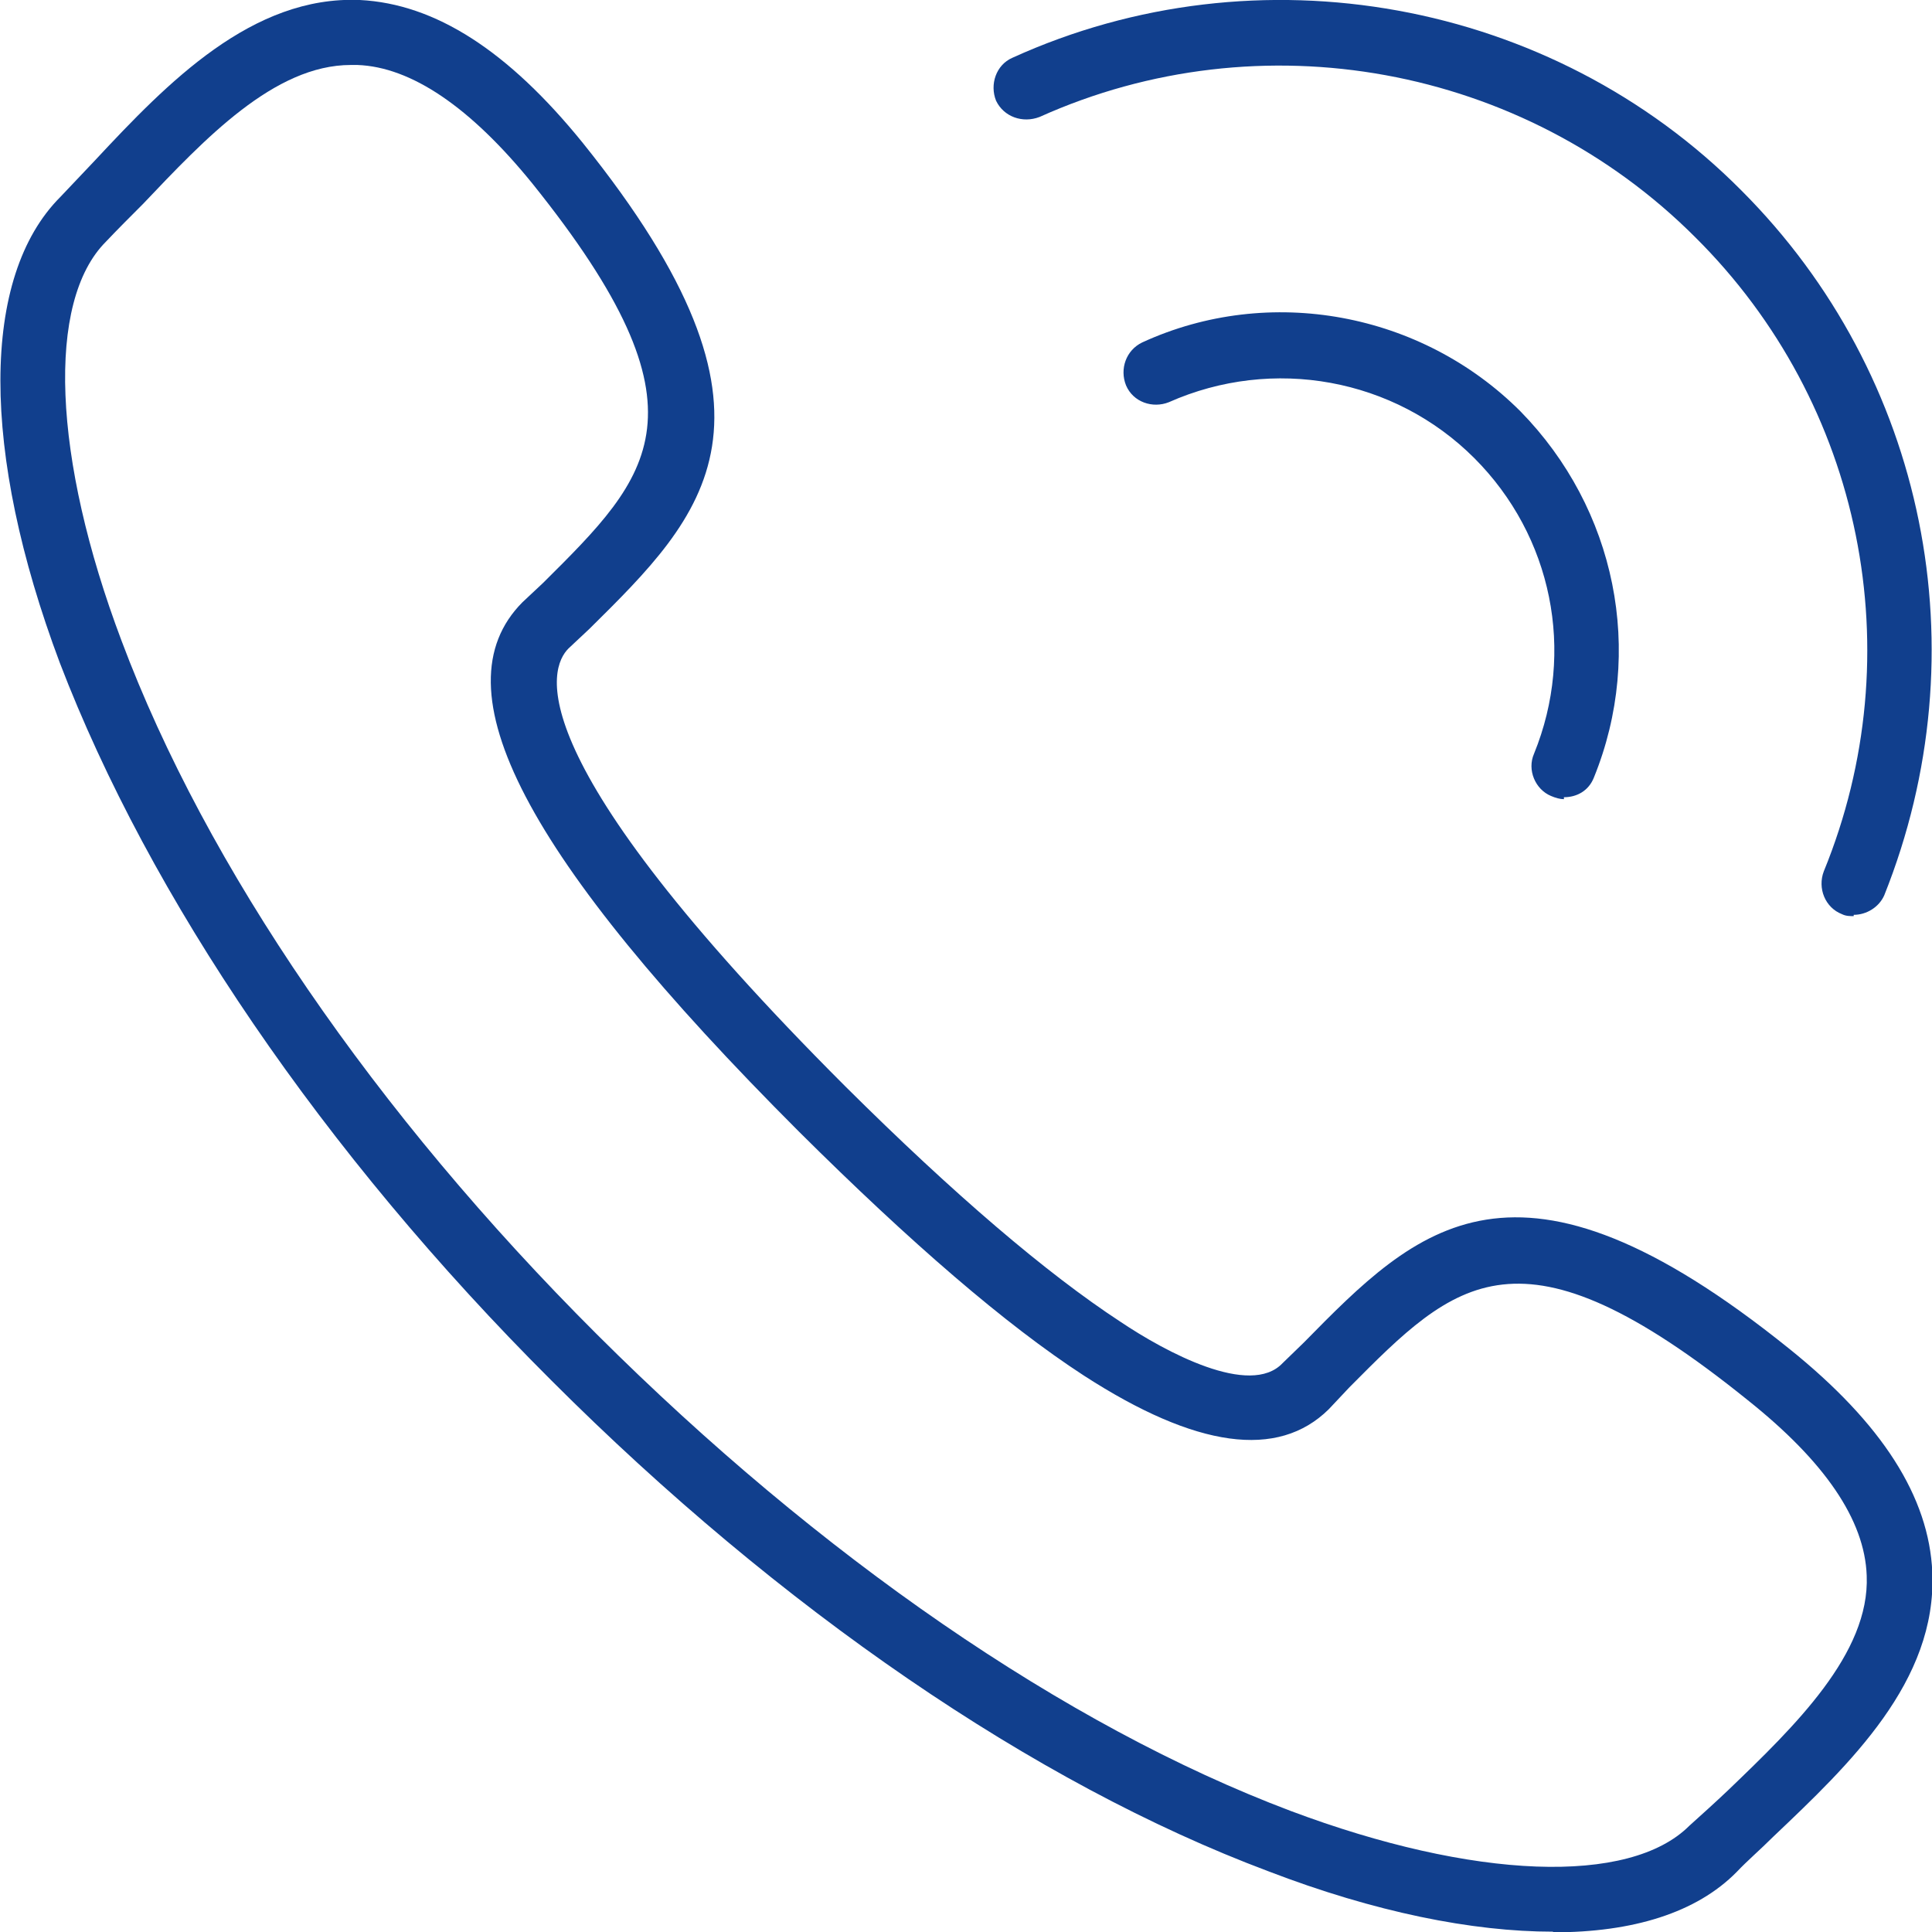
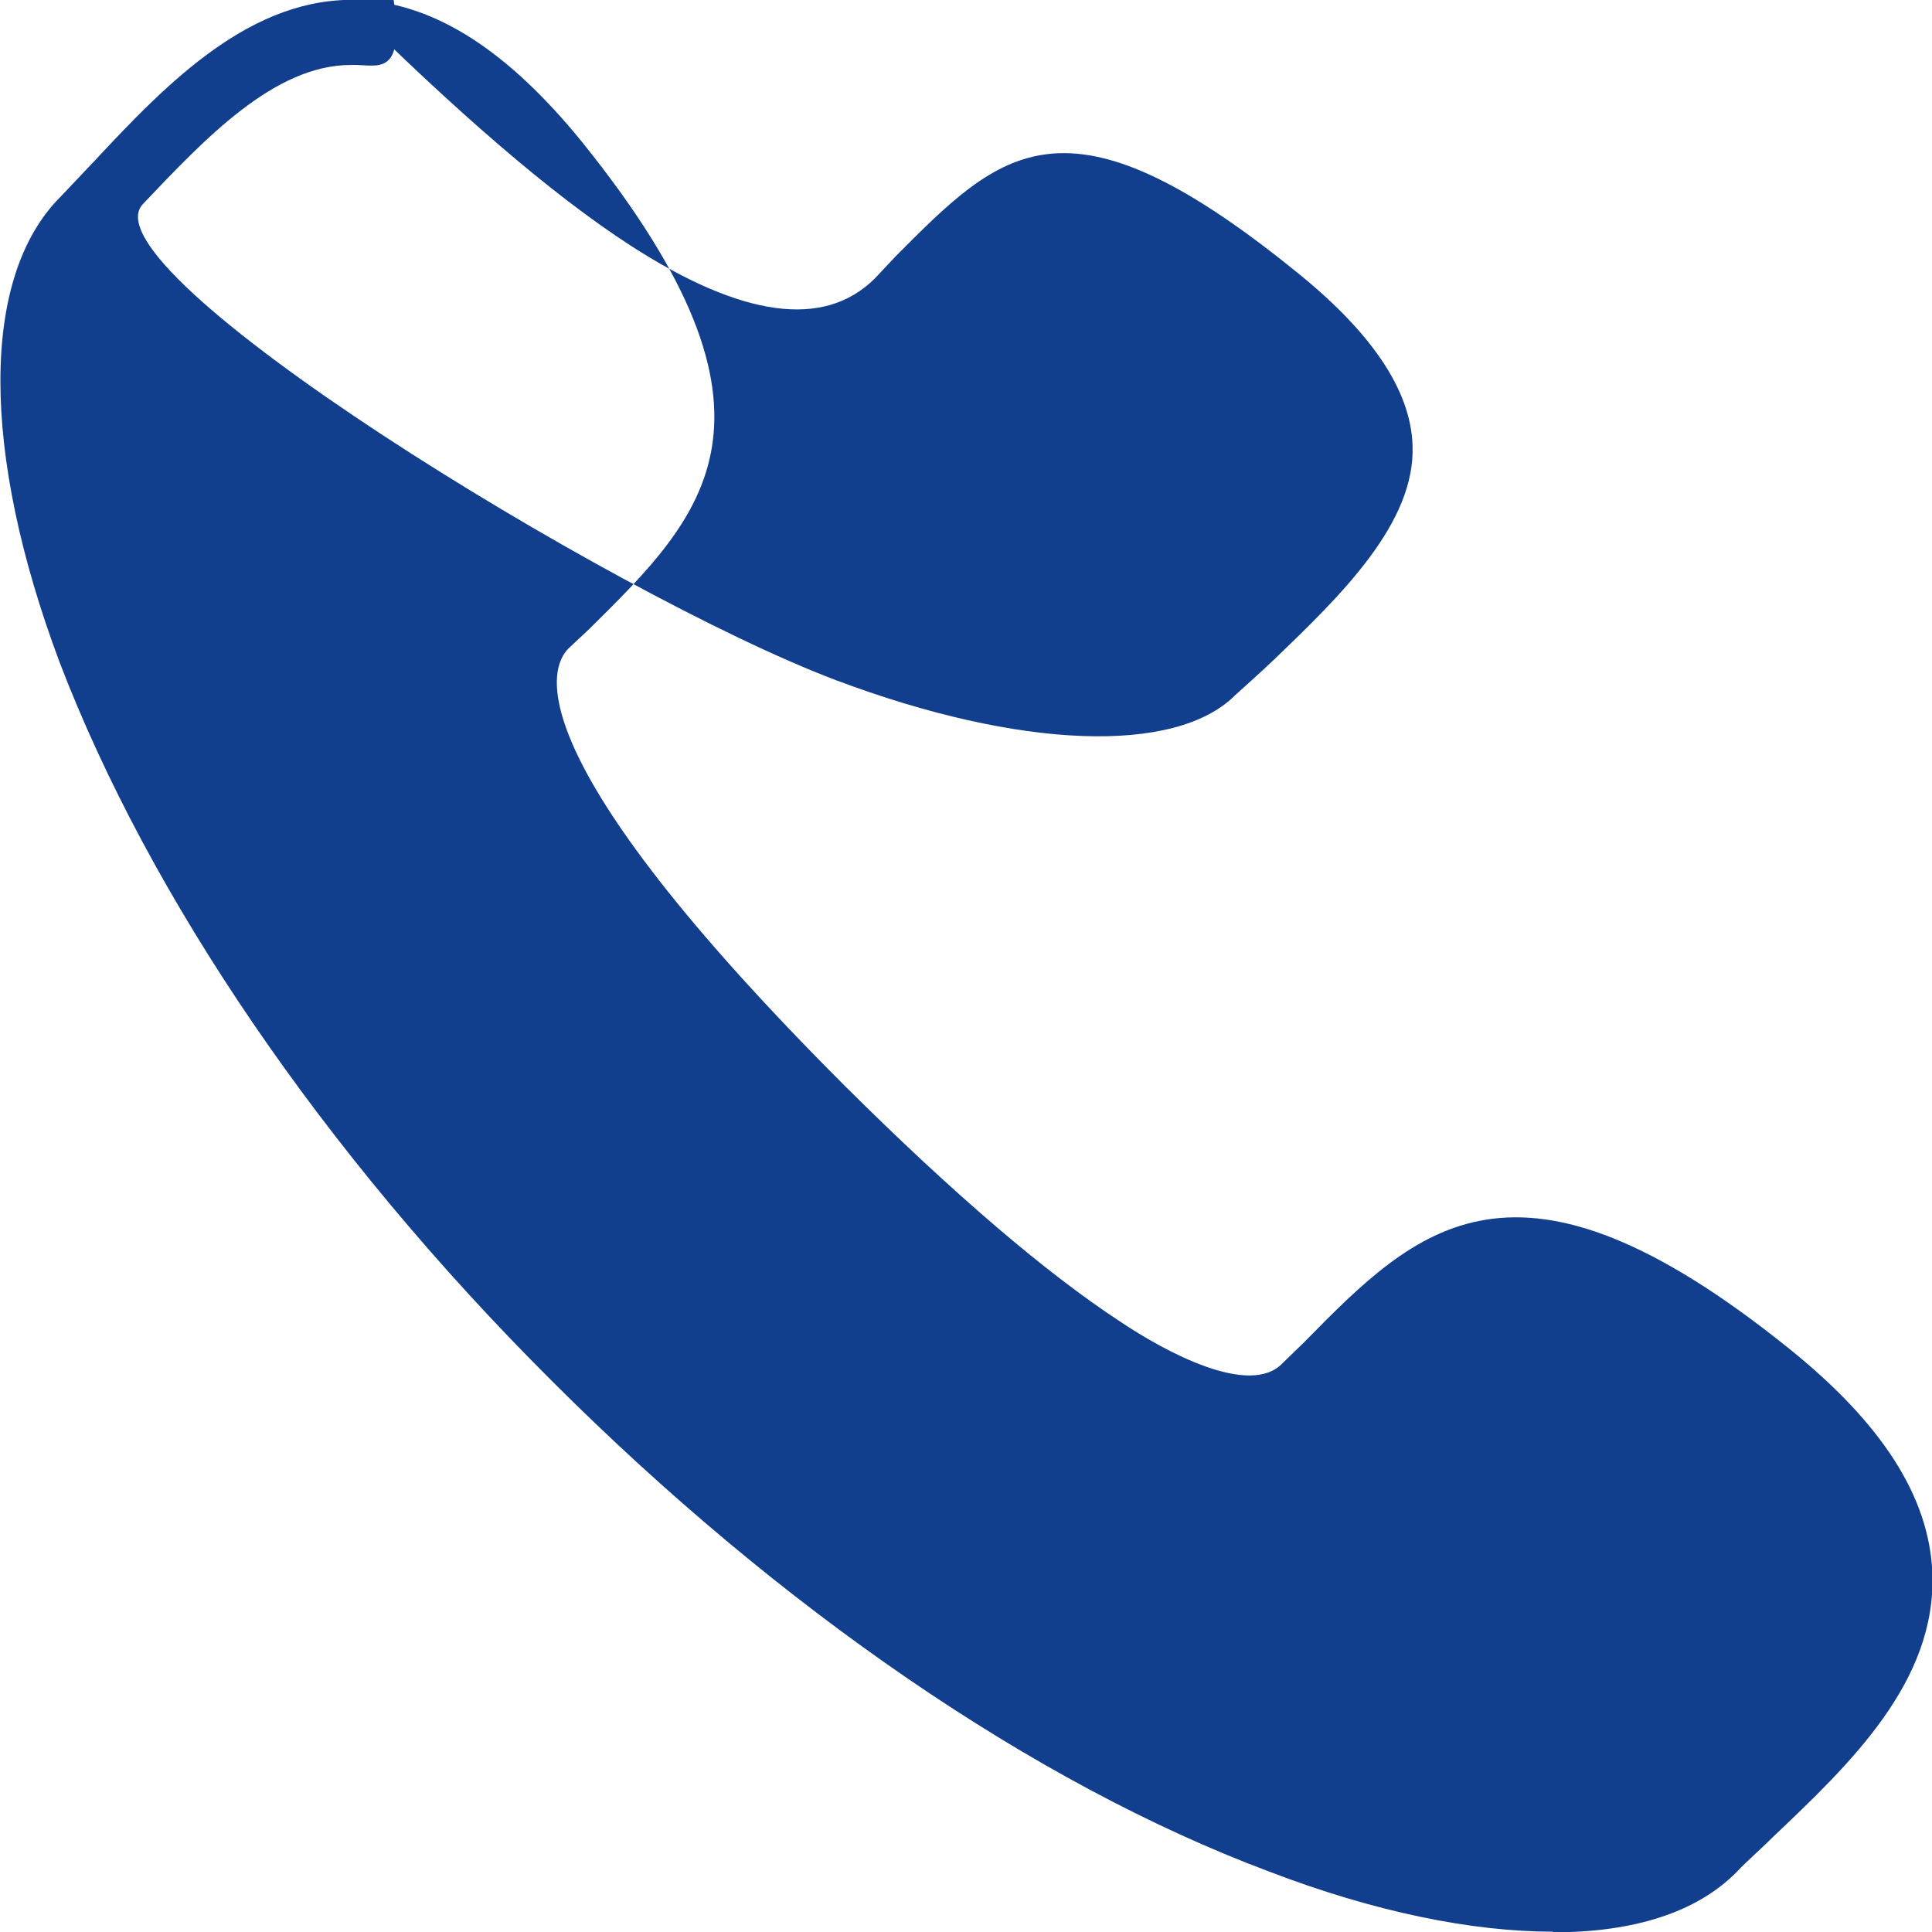
<svg xmlns="http://www.w3.org/2000/svg" width="200" height="200" class="svg icon01" viewBox="0 0 29.735 29.735" enable-background="new 0 0 29.735 29.735">
-   <path fill="#113f8d" d="M23.9 29.73c-1.24 0-2.74-.3-4.38-.93-3.6-1.35-7.52-4.04-11.03-7.55C4.96 17.73 2.3 13.8.92 10.2-.3 6.95-.3 4.26.93 3.03c.17-.18.35-.37.54-.57C2.58 1.27 3.88-.07 5.54 0 6.7.06 7.82.78 8.97 2.2c3.4 4.23 1.87 5.73.1 7.48l-.32.3c-.3.3-.84 1.64 4.26 6.74 1.68 1.67 3.1 2.88 4.23 3.62.7.47 2 1.17 2.5.64l.33-.32c1.74-1.77 3.25-3.3 7.47.1 1.43 1.15 2.15 2.28 2.2 3.44.07 1.68-1.27 2.95-2.45 4.07-.2.2-.4.37-.56.54-.62.63-1.6.93-2.82.93zM5.4 1C4.22 1 3.15 2.14 2.2 3.14c-.2.2-.4.4-.57.58-.92.92-.82 3.33.24 6.14 1.3 3.47 3.9 7.27 7.32 10.68s7.2 6.02 10.67 7.33c2.82 1.06 5.22 1.15 6.14.23.2-.18.4-.36.6-.55 1.02-.98 2.18-2.1 2.13-3.3-.03-.86-.65-1.76-1.83-2.7-3.52-2.84-4.5-1.84-6.13-.2l-.32.34c-.78.77-2.04.6-3.77-.52-1.2-.78-2.66-2.04-4.38-3.75-4.23-4.23-5.58-6.82-4.26-8.15l.32-.3c1.66-1.65 2.66-2.63-.17-6.15C7.24 1.65 6.33 1.03 5.5 1c-.03 0-.06 0-.08 0z" />
+   <path fill="#113f8d" d="M23.9 29.73c-1.24 0-2.74-.3-4.38-.93-3.6-1.35-7.52-4.04-11.03-7.55C4.96 17.73 2.3 13.8.92 10.2-.3 6.95-.3 4.26.93 3.03c.17-.18.35-.37.54-.57C2.58 1.27 3.88-.07 5.54 0 6.7.06 7.82.78 8.97 2.2c3.4 4.23 1.87 5.73.1 7.48l-.32.3c-.3.3-.84 1.64 4.26 6.74 1.68 1.67 3.1 2.88 4.23 3.62.7.47 2 1.17 2.5.64l.33-.32c1.74-1.77 3.25-3.3 7.47.1 1.43 1.15 2.15 2.28 2.2 3.44.07 1.68-1.27 2.95-2.45 4.07-.2.2-.4.37-.56.54-.62.63-1.6.93-2.82.93zM5.4 1C4.22 1 3.15 2.14 2.2 3.14s7.2 6.02 10.67 7.33c2.82 1.06 5.22 1.15 6.14.23.2-.18.4-.36.6-.55 1.02-.98 2.18-2.1 2.13-3.3-.03-.86-.65-1.76-1.83-2.7-3.52-2.84-4.5-1.84-6.13-.2l-.32.34c-.78.77-2.04.6-3.77-.52-1.2-.78-2.66-2.04-4.38-3.75-4.23-4.23-5.58-6.82-4.26-8.15l.32-.3c1.66-1.65 2.66-2.63-.17-6.15C7.24 1.65 6.33 1.03 5.5 1c-.03 0-.06 0-.08 0z" />
  <g fill="#113f8d">
-     <path d="M24.07 12.3c-.06 0-.13-.02-.2-.05-.24-.1-.37-.4-.26-.65.64-1.57.28-3.35-.92-4.55-1.23-1.23-3.1-1.57-4.7-.86-.25.1-.55 0-.66-.26-.1-.25 0-.54.25-.66 1.96-.9 4.3-.46 5.82 1.06 1.47 1.5 1.92 3.7 1.13 5.64-.08.2-.26.3-.46.3zM28.53 14.1c-.06 0-.12 0-.18-.03-.26-.1-.38-.4-.28-.66 1.37-3.35.6-7.2-1.98-9.76C23.44 1 19.4.27 16 1.8c-.26.1-.55 0-.67-.25-.1-.25 0-.55.25-.66 3.78-1.72 8.3-.9 11.22 2.04 2.85 2.85 3.7 7.1 2.2 10.85-.08.18-.27.3-.47.3z" />
-   </g>
+     </g>
</svg>